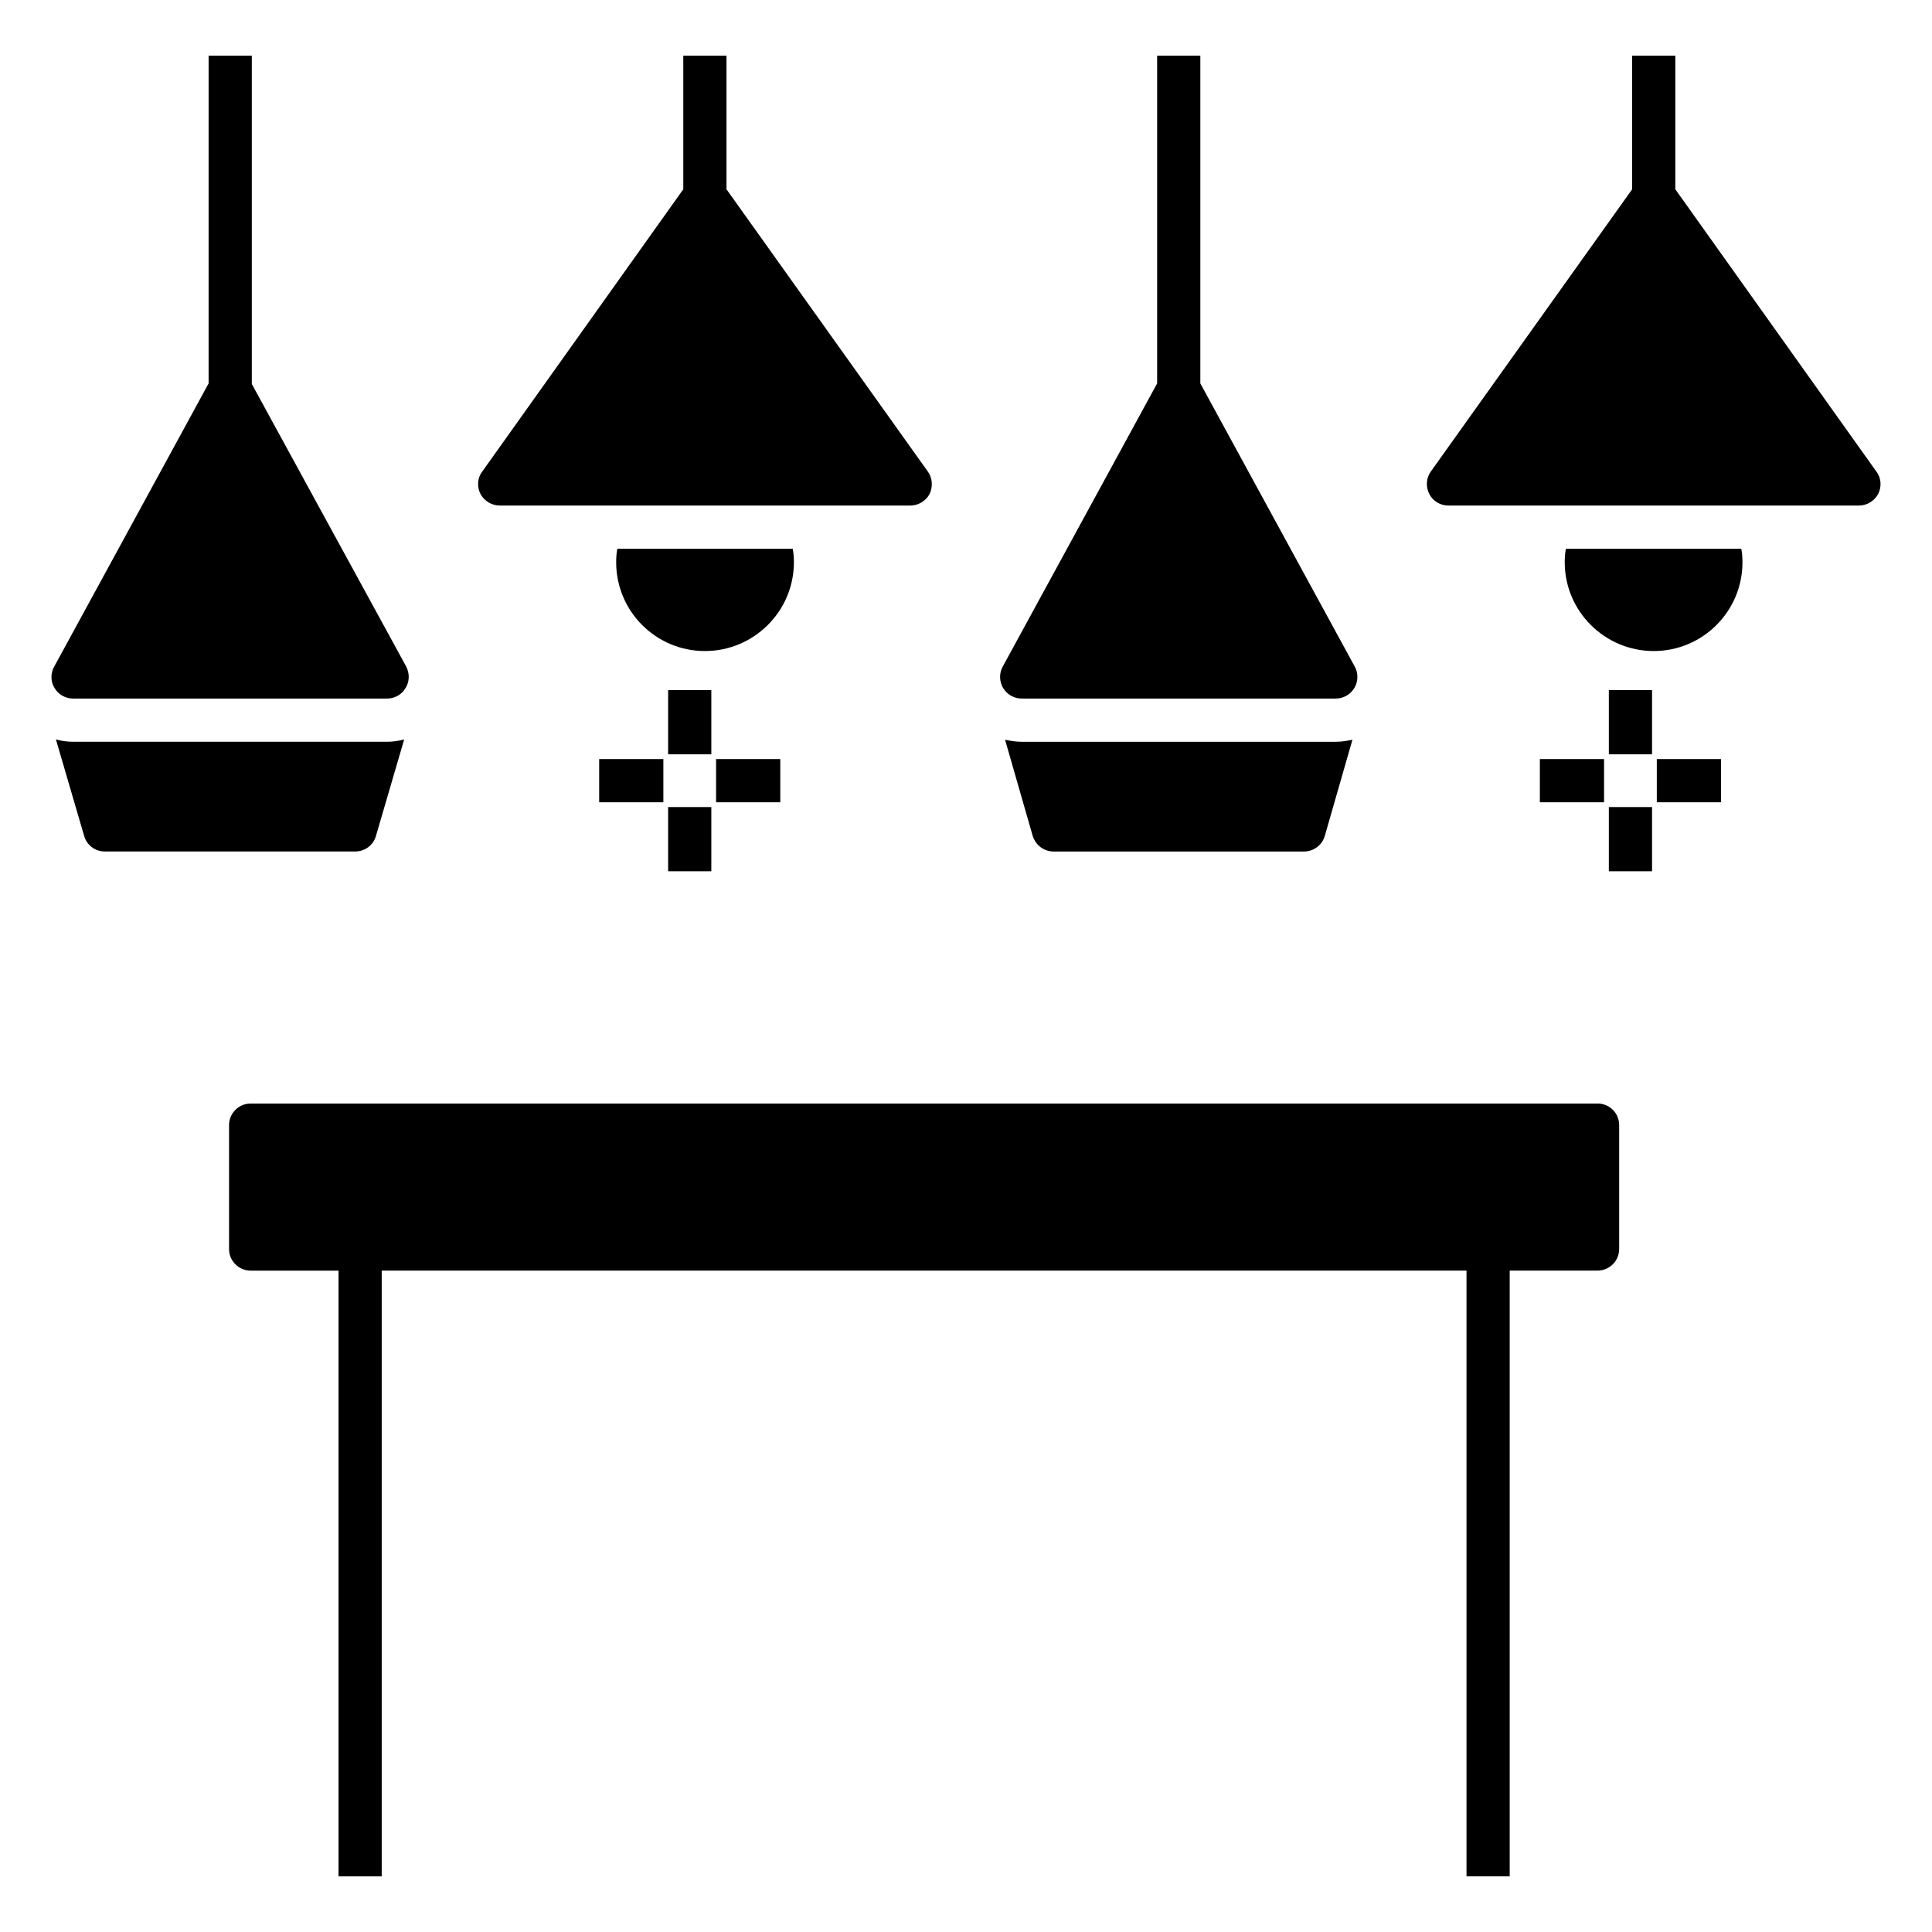
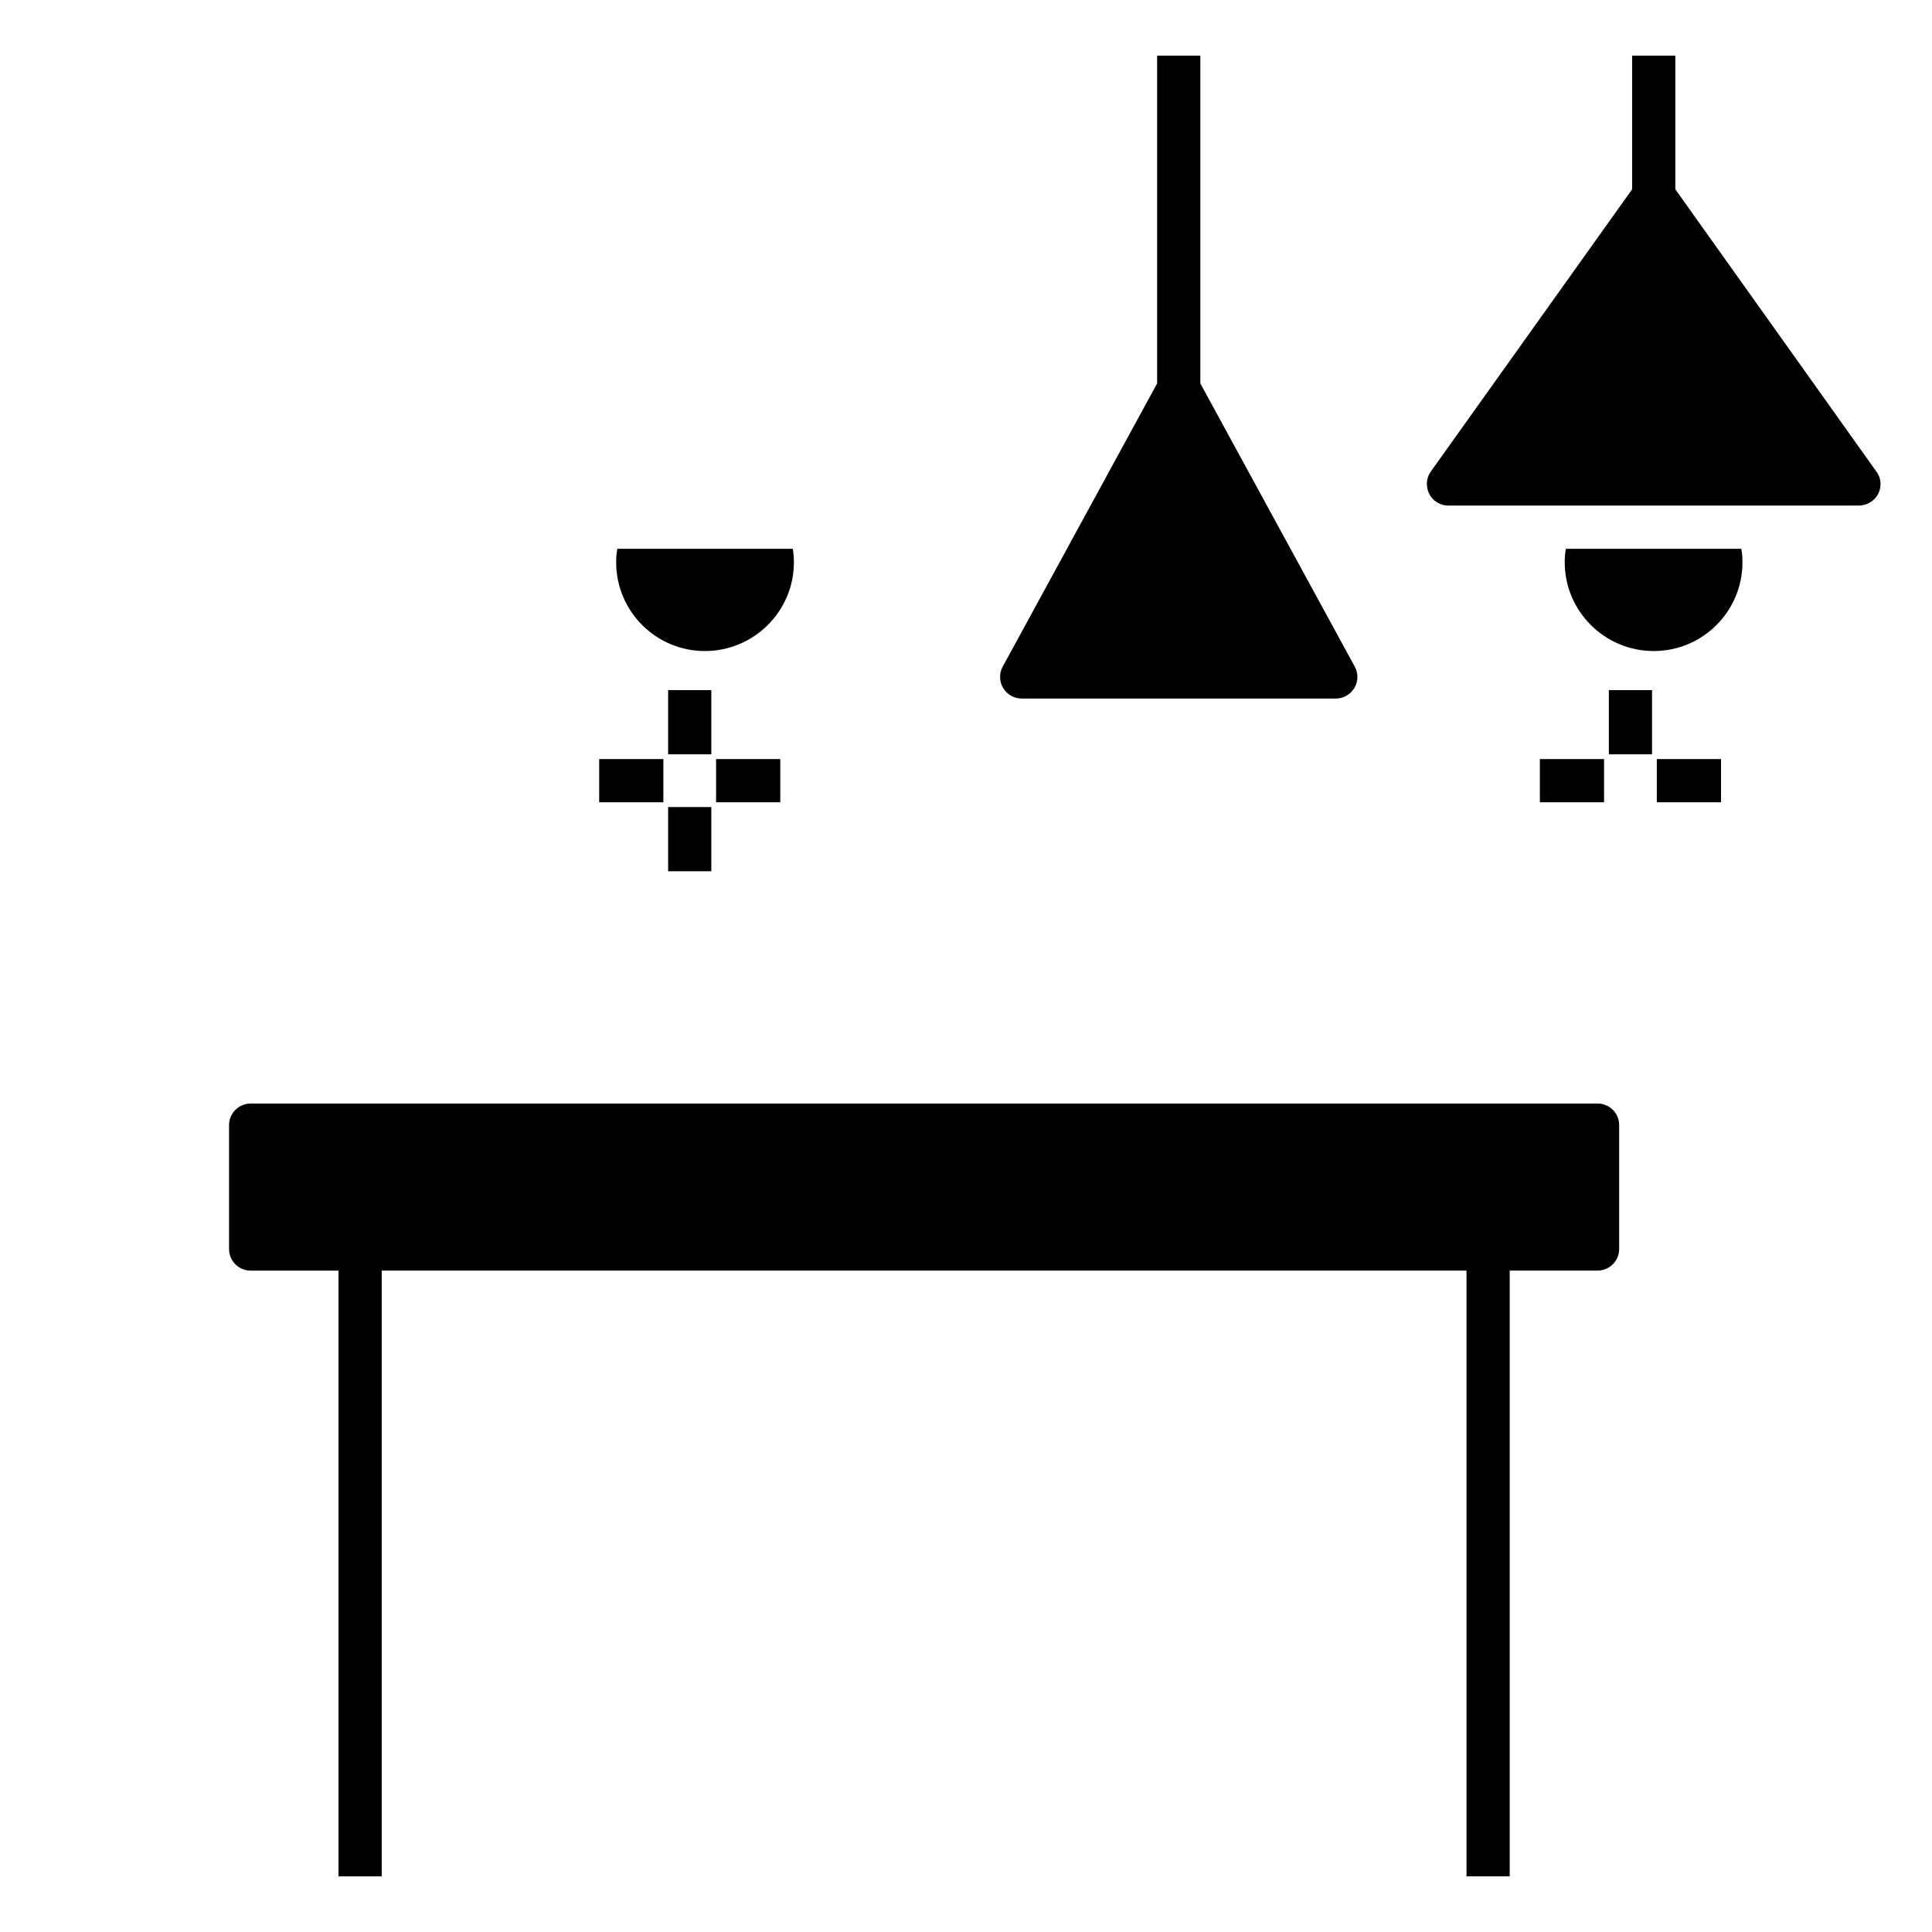
<svg xmlns="http://www.w3.org/2000/svg" fill="#000000" width="800px" height="800px" version="1.1" viewBox="144 144 512 512">
  <g>
    <path d="m567.37 436.45h-356.94c-3.129 0-5.727 2.519-5.727 5.727v32.824c0 3.207 2.594 5.727 5.727 5.727h23.281v160.53h11.449v-160.54h287.48v160.53h11.449v-160.53h23.281c3.129 0 5.727-2.519 5.727-5.727v-32.824c0-3.203-2.594-5.723-5.723-5.723z" />
-     <path d="m389.89 268.97c1.223 1.68 1.375 4.047 0.457 5.953-0.992 1.832-2.977 3.055-5.113 3.055h-108.78c-2.137 0-4.121-1.223-5.113-3.055-0.992-1.91-0.84-4.273 0.457-5.953l53.281-74.809v-35.418h11.449v35.418z" />
-     <path d="m251.65 320.65c0.914 1.758 0.914 3.969-0.152 5.648-0.992 1.758-2.902 2.824-4.887 2.824h-83.281c-1.984 0-3.894-1.066-4.887-2.824-1.066-1.68-1.066-3.891-0.074-5.648l40.914-75.039 0.004-86.867h11.449v87.023z" />
    <path d="m503.02 320.65c0.992 1.758 0.914 3.969-0.078 5.648-1.07 1.758-2.902 2.824-4.961 2.824h-83.203c-2.062 0-3.894-1.066-4.961-2.824-0.992-1.68-1.066-3.894-0.078-5.648l40.914-75.039v-86.867h11.449v86.867z" />
    <path d="m641.72 274.93c-0.992 1.832-2.977 3.055-5.113 3.055h-108.78c-2.137 0-4.121-1.223-5.039-3.055-0.992-1.91-0.84-4.273 0.383-5.953l53.359-74.809v-35.422h11.449v35.418l53.281 74.809c1.297 1.68 1.449 4.047 0.457 5.957z" />
-     <path d="m251.11 339.96-7.481 25.57c-0.688 2.441-2.902 4.121-5.496 4.121l-66.336 0.004c-2.594 0-4.809-1.68-5.496-4.121l-7.481-25.57c1.449 0.383 2.977 0.609 4.504 0.609h83.281c1.527-0.004 3.055-0.23 4.504-0.613z" />
    <path d="m354.39 293.02c0 12.977-10.609 23.512-23.586 23.512-12.977 0-23.512-10.535-23.512-23.512 0-1.223 0.078-2.441 0.305-3.586h46.488c0.23 1.219 0.305 2.363 0.305 3.586z" />
-     <path d="m502.41 340.04-7.328 25.496c-0.688 2.441-2.977 4.121-5.496 4.121h-66.41c-2.519 0-4.734-1.68-5.496-4.121l-7.328-25.496c1.449 0.305 2.902 0.535 4.426 0.535h83.203c1.527-0.004 2.977-0.23 4.43-0.535z" />
    <path d="m605.77 293.02c0 12.977-10.535 23.512-23.512 23.512-12.977 0-23.586-10.535-23.586-23.512 0-1.223 0.078-2.441 0.305-3.586h46.488c0.23 1.219 0.305 2.363 0.305 3.586z" />
    <path d="m321.06 326.89h11.449v17.012h-11.449z" />
    <path d="m321.06 357.88h11.449v17.012h-11.449z" />
    <path d="m302.79 345.16h17.008v11.449h-17.008z" />
    <path d="m333.77 345.16h17.012v11.449h-17.012z" />
    <path d="m570.36 326.89h11.449v17.012h-11.449z" />
-     <path d="m570.36 357.88h11.449v17.012h-11.449z" />
    <path d="m552.08 345.16h17.012v11.449h-17.012z" />
    <path d="m583.07 345.16h17.012v11.449h-17.012z" />
  </g>
</svg>